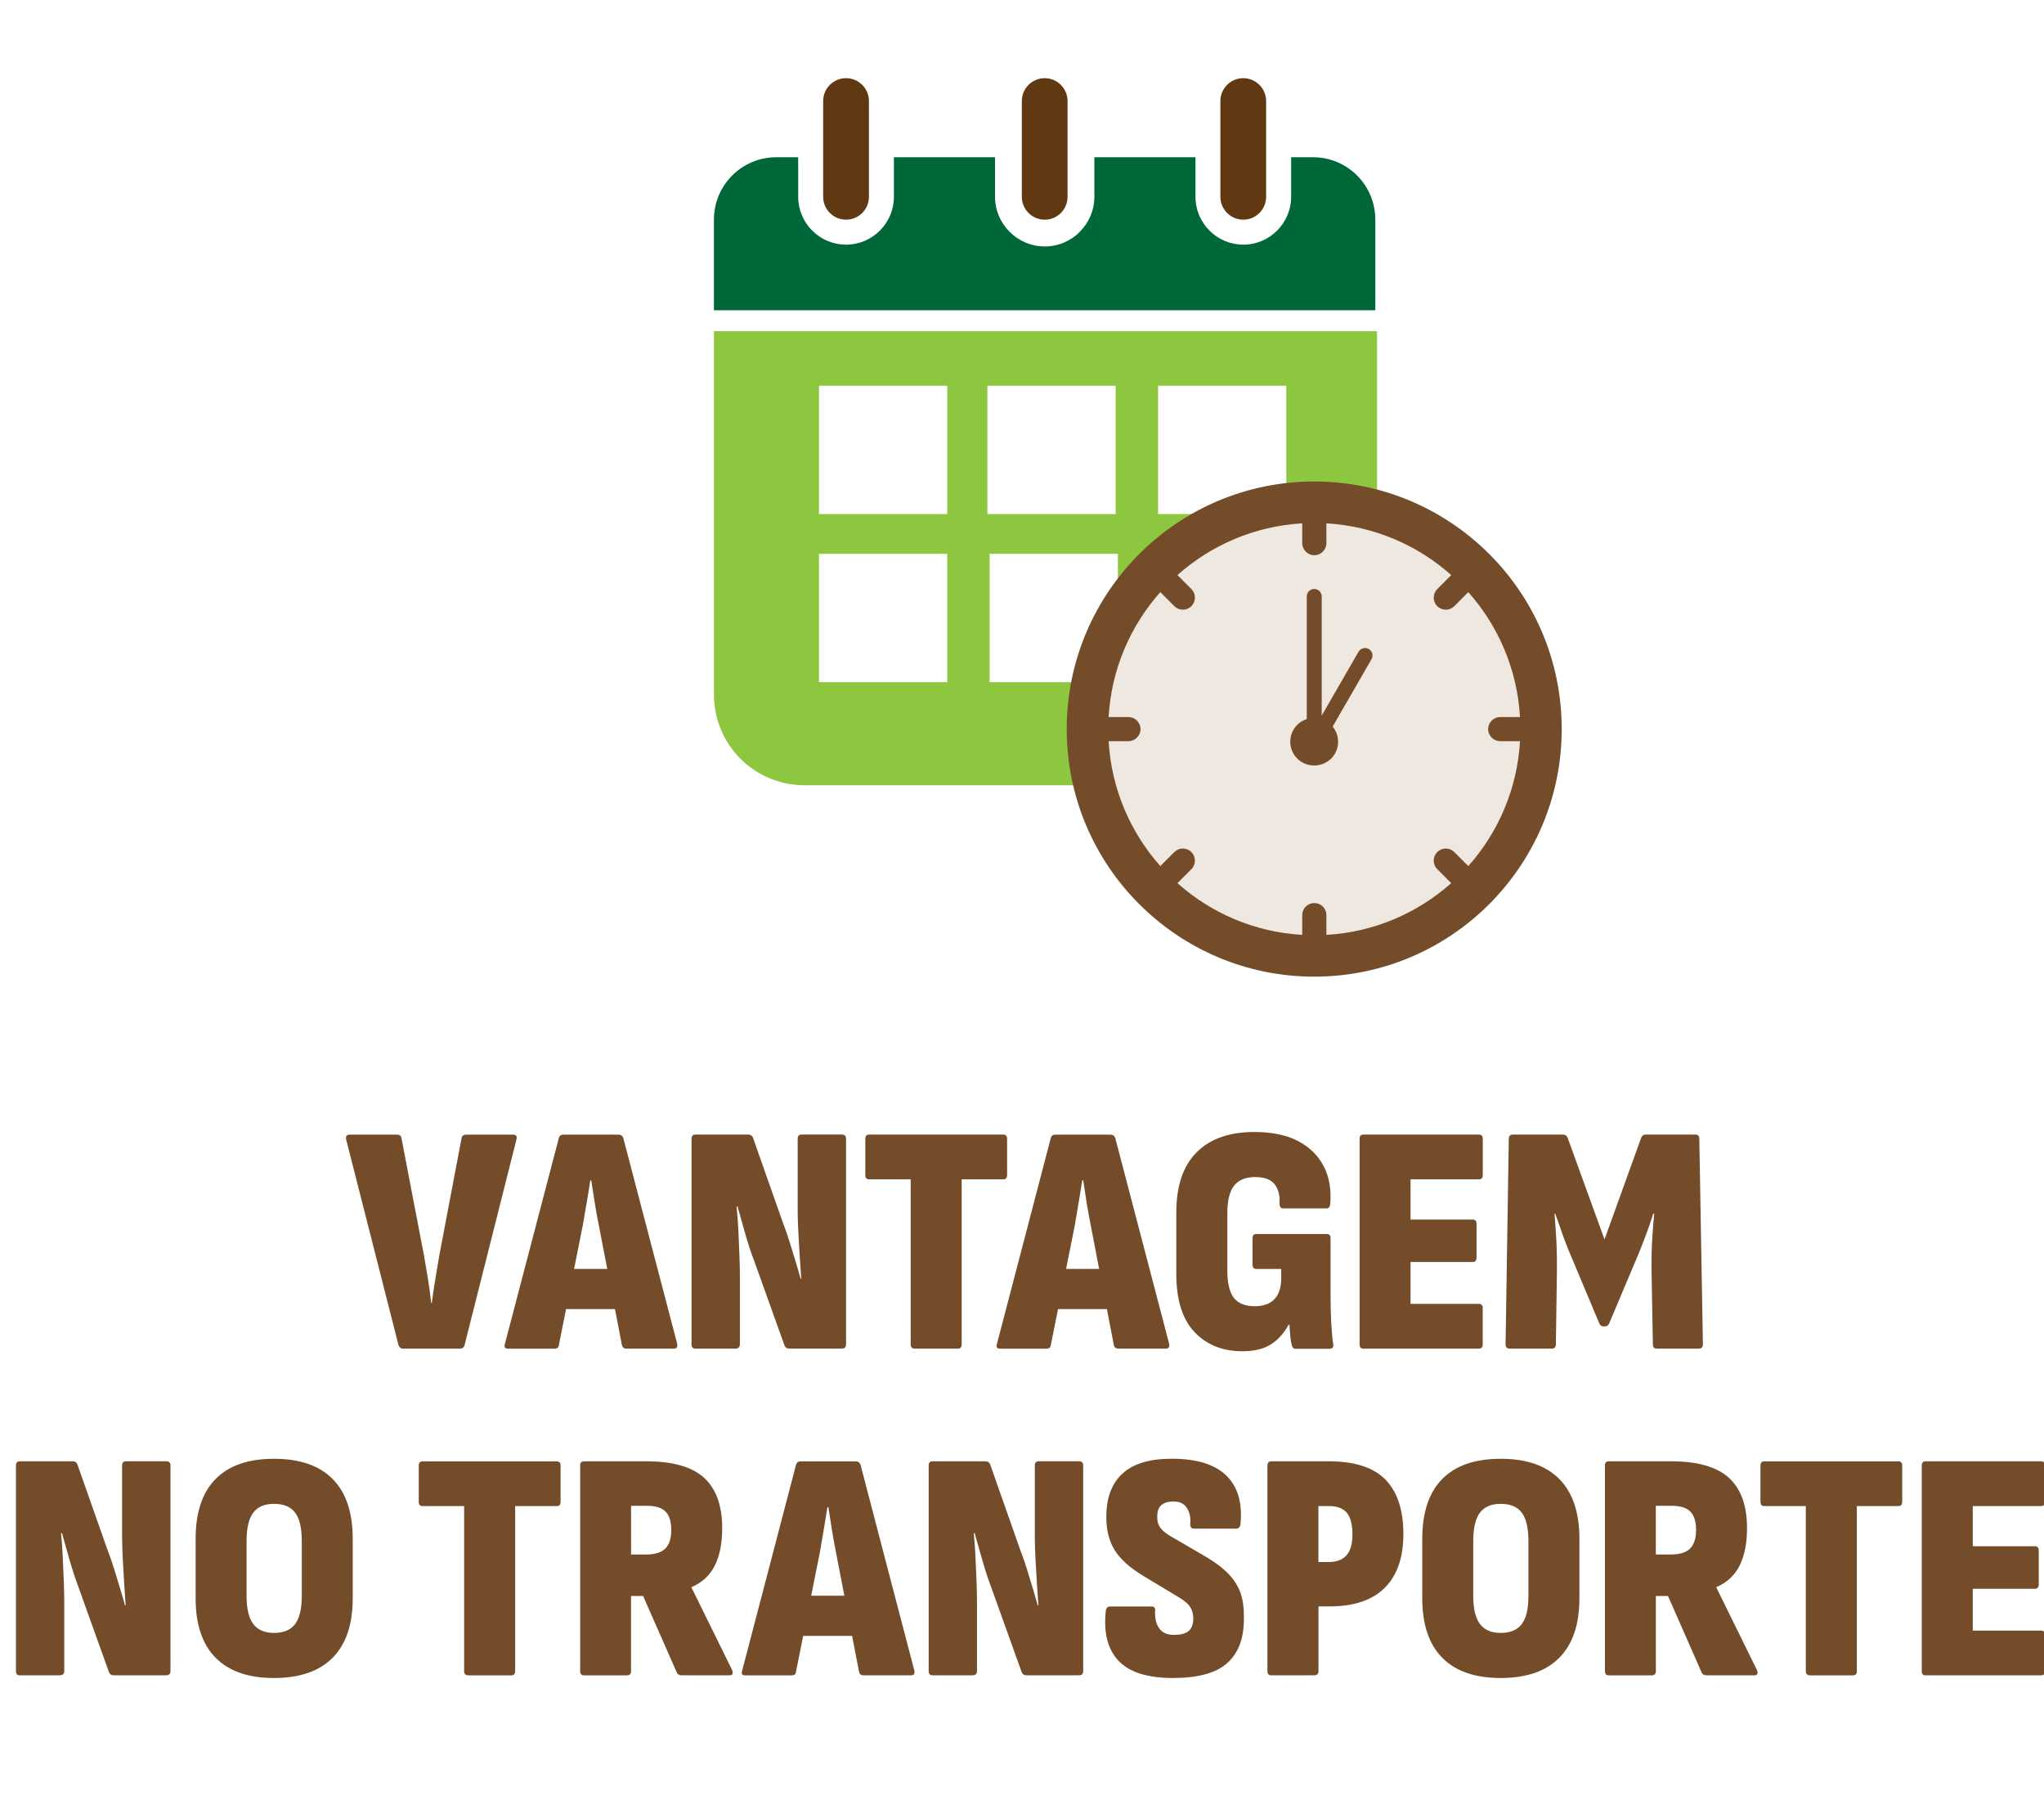
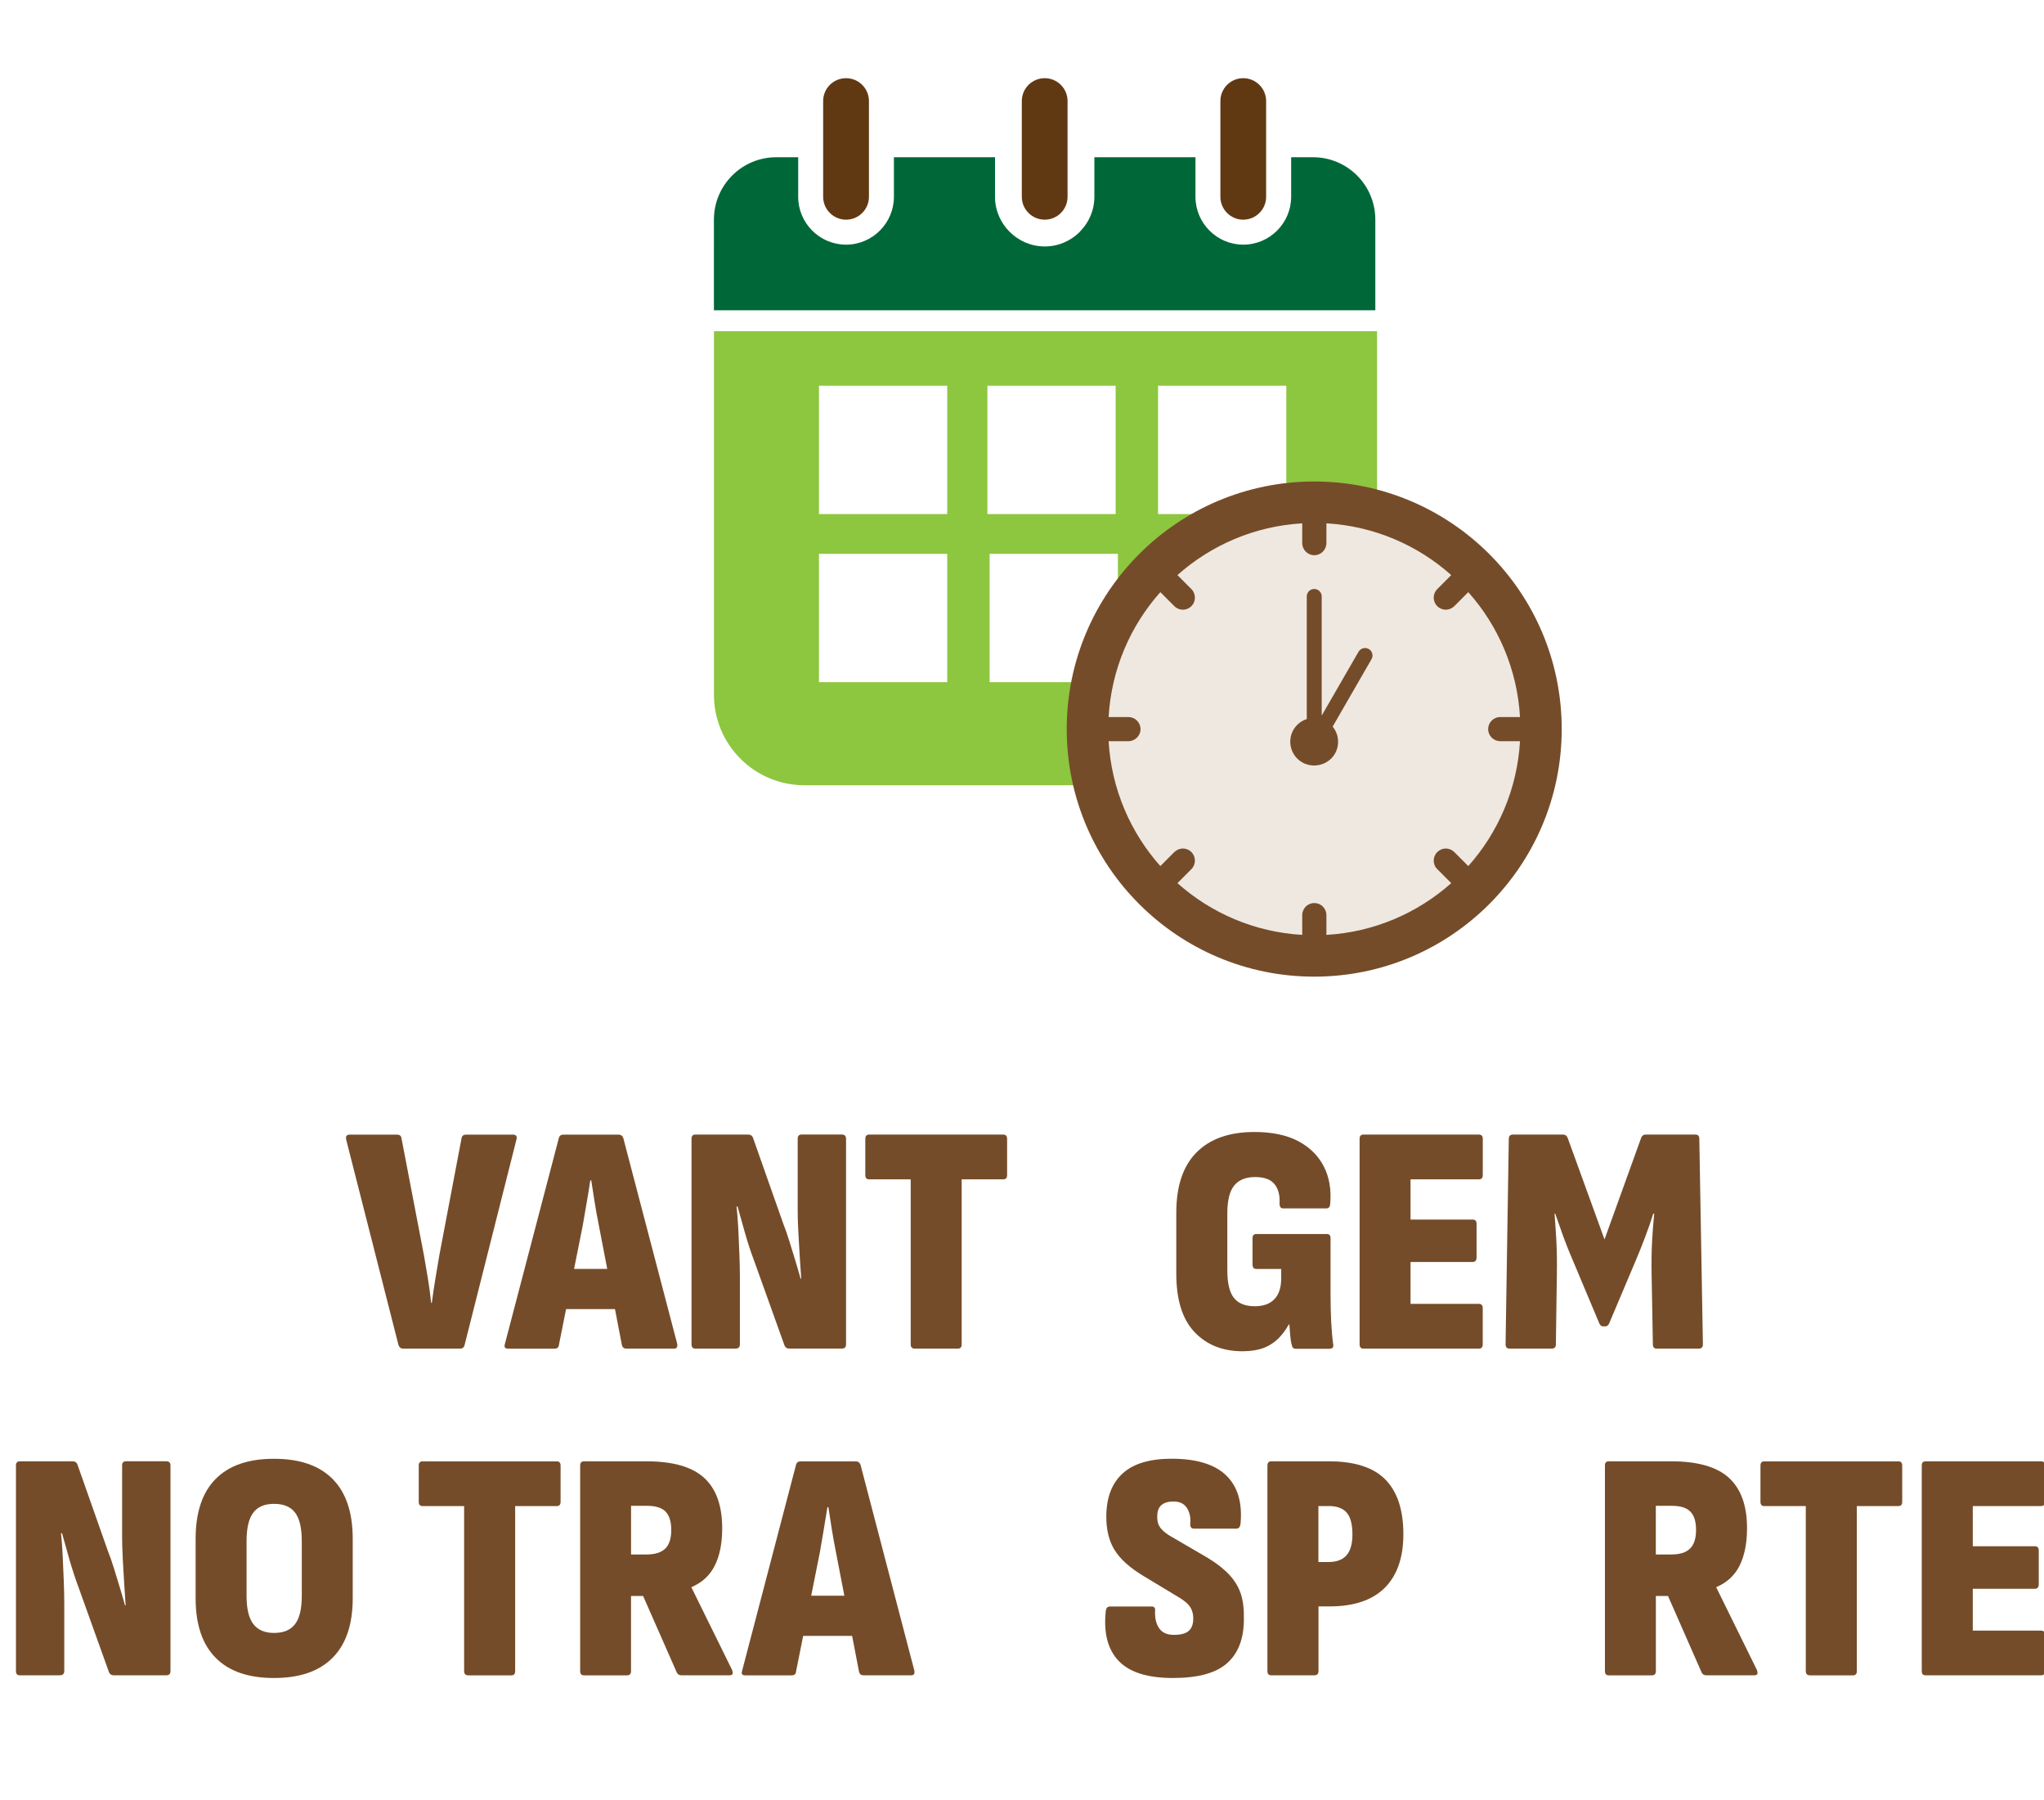
<svg xmlns="http://www.w3.org/2000/svg" version="1.1" x="0px" y="0px" width="44.458px" height="39.146px" viewBox="0 0 44.458 39.146" enable-background="new 0 0 44.458 39.146" xml:space="preserve">
  <g id="Layer_2" display="none">
    <g display="inline">
      <path fill="#764E2A" d="M11.472,30.128c-0.061,0-0.091-0.029-0.091-0.091v-3.535h-0.889c-0.056,0-0.084-0.029-0.084-0.091v-0.777    c0-0.061,0.028-0.091,0.084-0.091h2.87c0.056,0,0.084,0.03,0.084,0.091v0.777c0,0.062-0.028,0.091-0.084,0.091h-0.889v3.535    c0,0.062-0.028,0.091-0.084,0.091H11.472z" />
      <path fill="#764E2A" d="M13.95,30.128c-0.056,0-0.084-0.029-0.084-0.091v-4.403c0-0.061,0.028-0.091,0.084-0.091h1.337    c0.564,0,0.977,0.118,1.235,0.354c0.259,0.234,0.389,0.596,0.389,1.081c0,0.316-0.053,0.583-0.158,0.795s-0.271,0.367-0.5,0.466    v0.007l0.868,1.764c0.033,0.079,0.014,0.119-0.056,0.119h-1.022c-0.051,0-0.086-0.021-0.105-0.063l-0.721-1.639h-0.259v1.61    c0,0.062-0.03,0.091-0.091,0.091L13.95,30.128L13.95,30.128z M14.958,27.538h0.329c0.182,0,0.316-0.042,0.402-0.126    s0.13-0.217,0.13-0.398c0-0.183-0.041-0.313-0.123-0.396c-0.082-0.081-0.214-0.122-0.396-0.122h-0.343L14.958,27.538    L14.958,27.538z" />
      <path fill="#764E2A" d="M17.4,30.128c-0.065,0-0.086-0.035-0.063-0.104l1.155-4.409c0.014-0.047,0.046-0.07,0.098-0.07h1.176    c0.051,0,0.086,0.023,0.105,0.07l1.155,4.409c0.014,0.069-0.009,0.104-0.07,0.104h-1.015c-0.051,0-0.084-0.022-0.098-0.069    l-0.497-2.576c-0.033-0.163-0.062-0.325-0.087-0.486c-0.026-0.161-0.05-0.318-0.074-0.473h-0.021    c-0.023,0.153-0.049,0.313-0.077,0.477c-0.028,0.163-0.056,0.326-0.084,0.49l-0.511,2.562c-0.005,0.053-0.038,0.077-0.098,0.077    L17.4,30.128L17.4,30.128z M18.485,29.281l0.154-0.861h1.043l0.168,0.861H18.485z" />
      <path fill="#764E2A" d="M21.419,30.128c-0.056,0-0.084-0.029-0.084-0.091v-4.403c0-0.061,0.028-0.091,0.084-0.091h1.134    c0.047,0,0.08,0.021,0.098,0.063l0.65,1.849c0.048,0.116,0.093,0.247,0.138,0.393c0.044,0.145,0.087,0.285,0.129,0.424    c0.042,0.138,0.077,0.258,0.104,0.359h0.015c-0.011-0.121-0.021-0.272-0.032-0.455c-0.012-0.182-0.021-0.363-0.031-0.546    c-0.01-0.182-0.014-0.334-0.014-0.455v-1.54c0-0.061,0.028-0.091,0.084-0.091h0.861c0.061,0,0.091,0.03,0.091,0.091v4.403    c0,0.062-0.03,0.091-0.091,0.091h-1.127c-0.047,0-0.079-0.021-0.098-0.063l-0.651-1.813c-0.07-0.187-0.135-0.386-0.196-0.599    c-0.061-0.212-0.114-0.402-0.161-0.57h-0.021c0.014,0.131,0.026,0.288,0.035,0.474c0.009,0.185,0.018,0.365,0.024,0.546    c0.006,0.18,0.011,0.337,0.011,0.473v1.463c0,0.062-0.033,0.091-0.098,0.091h-0.854V30.128z" />
      <path fill="#764E2A" d="M26.571,30.184c-0.542,0-0.929-0.121-1.162-0.363c-0.232-0.243-0.326-0.596-0.279-1.058    c0.004-0.074,0.035-0.111,0.091-0.111h0.896c0.057,0,0.08,0.034,0.07,0.104c-0.004,0.154,0.025,0.276,0.091,0.367    c0.065,0.092,0.17,0.137,0.315,0.137c0.145,0,0.25-0.027,0.314-0.084c0.065-0.056,0.098-0.145,0.098-0.266    c0-0.065-0.01-0.125-0.031-0.179c-0.021-0.055-0.055-0.104-0.102-0.147s-0.109-0.089-0.189-0.136l-0.756-0.455    c-0.285-0.173-0.488-0.357-0.609-0.554c-0.122-0.195-0.18-0.442-0.175-0.741c0.005-0.393,0.123-0.692,0.354-0.899    c0.23-0.208,0.58-0.312,1.047-0.312c0.526,0,0.914,0.117,1.162,0.354c0.248,0.235,0.353,0.575,0.314,1.02    c-0.005,0.084-0.035,0.126-0.091,0.126h-0.91c-0.062,0-0.086-0.042-0.077-0.126c0.01-0.122-0.015-0.229-0.074-0.319    c-0.058-0.091-0.152-0.136-0.283-0.136c-0.117,0-0.205,0.025-0.263,0.076c-0.059,0.052-0.087,0.131-0.087,0.237    c-0.005,0.107,0.021,0.195,0.077,0.264c0.056,0.066,0.14,0.132,0.252,0.191l0.756,0.441c0.191,0.116,0.345,0.236,0.458,0.36    c0.114,0.124,0.196,0.259,0.245,0.405s0.071,0.327,0.065,0.542c0,0.415-0.118,0.729-0.356,0.941    C27.495,30.078,27.107,30.184,26.571,30.184z" />
      <path fill="#764E2A" d="M28.678,30.128c-0.057,0-0.084-0.029-0.084-0.091v-4.403c0-0.061,0.027-0.091,0.084-0.091h0.917    c0.061,0,0.091,0.03,0.091,0.091v4.403c0,0.062-0.03,0.091-0.091,0.091H28.678z" />
      <path fill="#764E2A" d="M31.163,30.128c-0.061,0-0.091-0.029-0.091-0.091v-3.535h-0.889c-0.056,0-0.084-0.029-0.084-0.091v-0.777    c0-0.061,0.028-0.091,0.084-0.091h2.87c0.056,0,0.084,0.03,0.084,0.091v0.777c0,0.062-0.028,0.091-0.084,0.091h-0.889v3.535    c0,0.062-0.028,0.091-0.084,0.091H31.163z" />
    </g>
    <g display="inline">
      <path fill="#764E2A" d="M5.83,37.128c-0.065,0-0.086-0.035-0.063-0.104l1.155-4.409c0.014-0.047,0.046-0.07,0.098-0.07h1.176    c0.051,0,0.086,0.023,0.105,0.07l1.155,4.409c0.014,0.069-0.009,0.104-0.07,0.104H8.371c-0.051,0-0.084-0.022-0.098-0.069    l-0.497-2.576c-0.033-0.163-0.062-0.325-0.087-0.486c-0.026-0.161-0.05-0.318-0.074-0.473H7.594    C7.571,33.677,7.545,33.836,7.517,34c-0.028,0.163-0.056,0.326-0.084,0.49l-0.511,2.562c-0.005,0.053-0.038,0.077-0.098,0.077    L5.83,37.128L5.83,37.128z M6.915,36.281l0.154-0.861h1.043l0.168,0.861H6.915z" />
      <path fill="#764E2A" d="M9.861,37.128c-0.065,0-0.098-0.029-0.098-0.091v-4.403c0-0.061,0.03-0.091,0.091-0.091h1.344    c0.621,0,1.087,0.167,1.4,0.5c0.313,0.334,0.469,0.832,0.469,1.495v0.519c0,0.694-0.156,1.215-0.469,1.558    s-0.772,0.515-1.379,0.515L9.861,37.128L9.861,37.128z M10.855,36.169h0.322c0.275,0,0.477-0.095,0.605-0.283    c0.128-0.188,0.192-0.471,0.192-0.844v-0.49c0-0.345-0.065-0.605-0.196-0.783c-0.131-0.178-0.339-0.267-0.623-0.267h-0.301    L10.855,36.169L10.855,36.169z" />
      <path fill="#764E2A" d="M14.404,37.128c-0.046,0-0.079-0.024-0.098-0.077l-1.12-4.396c-0.019-0.075,0.007-0.112,0.077-0.112h1.008    c0.056,0,0.089,0.023,0.098,0.07l0.483,2.52c0.028,0.163,0.056,0.328,0.084,0.493c0.028,0.166,0.051,0.34,0.07,0.521h0.014    c0.023-0.183,0.049-0.356,0.077-0.524c0.028-0.168,0.056-0.334,0.084-0.497l0.476-2.506c0.009-0.052,0.042-0.077,0.098-0.077    h1.001c0.07,0,0.096,0.035,0.077,0.104l-1.113,4.41c-0.014,0.047-0.047,0.069-0.098,0.069L14.404,37.128L14.404,37.128z" />
      <path fill="#764E2A" d="M16.659,37.128c-0.065,0-0.086-0.035-0.063-0.104l1.155-4.409c0.014-0.047,0.046-0.07,0.098-0.07h1.176    c0.051,0,0.086,0.023,0.105,0.07l1.155,4.409c0.014,0.069-0.009,0.104-0.07,0.104H19.2c-0.051,0-0.084-0.022-0.098-0.069    l-0.497-2.576c-0.033-0.163-0.062-0.325-0.087-0.486c-0.026-0.161-0.05-0.318-0.074-0.473h-0.021    C18.4,33.677,18.374,33.836,18.346,34c-0.028,0.163-0.056,0.326-0.084,0.49l-0.511,2.562c-0.005,0.053-0.038,0.077-0.098,0.077    L16.659,37.128L16.659,37.128z M17.744,36.281l0.154-0.861h1.043l0.168,0.861H17.744z" />
      <path fill="#764E2A" d="M20.677,37.128c-0.056,0-0.084-0.029-0.084-0.091v-4.403c0-0.061,0.028-0.091,0.084-0.091h1.134    c0.047,0,0.08,0.021,0.098,0.063l0.651,1.849c0.047,0.116,0.092,0.247,0.137,0.393c0.044,0.145,0.087,0.285,0.13,0.424    c0.041,0.138,0.076,0.258,0.104,0.359h0.014c-0.01-0.121-0.021-0.272-0.032-0.455c-0.012-0.182-0.021-0.363-0.031-0.546    c-0.01-0.182-0.014-0.334-0.014-0.455v-1.54c0-0.061,0.028-0.091,0.084-0.091h0.861c0.061,0,0.091,0.03,0.091,0.091v4.403    c0,0.062-0.03,0.091-0.091,0.091h-1.127c-0.046,0-0.079-0.021-0.098-0.063l-0.651-1.813c-0.07-0.187-0.135-0.386-0.196-0.599    c-0.061-0.212-0.114-0.402-0.161-0.57h-0.021c0.014,0.131,0.026,0.288,0.035,0.474c0.009,0.185,0.018,0.365,0.024,0.546    c0.006,0.18,0.011,0.337,0.011,0.473v1.463c0,0.062-0.033,0.091-0.098,0.091h-0.854V37.128z" />
      <path fill="#764E2A" d="M25.379,37.128c-0.061,0-0.09-0.029-0.09-0.091v-3.535H24.4c-0.056,0-0.084-0.029-0.084-0.091v-0.777    c0-0.061,0.028-0.091,0.084-0.091h2.87c0.057,0,0.084,0.03,0.084,0.091v0.777c0,0.062-0.027,0.091-0.084,0.091h-0.889v3.535    c0,0.062-0.028,0.091-0.084,0.091H25.379z" />
      <path fill="#764E2A" d="M27.2,37.128c-0.064,0-0.086-0.035-0.063-0.104l1.154-4.409c0.015-0.047,0.047-0.07,0.099-0.07h1.176    c0.052,0,0.086,0.023,0.104,0.07l1.156,4.409c0.014,0.069-0.01,0.104-0.07,0.104h-1.016c-0.051,0-0.084-0.022-0.098-0.069    l-0.497-2.576c-0.033-0.163-0.062-0.325-0.087-0.486s-0.051-0.318-0.074-0.473h-0.021c-0.022,0.153-0.049,0.313-0.076,0.477    c-0.028,0.163-0.057,0.326-0.084,0.49l-0.512,2.562c-0.004,0.053-0.037,0.077-0.098,0.077L27.2,37.128L27.2,37.128z     M28.286,36.281l0.153-0.861h1.043l0.168,0.861H28.286z" />
      <path fill="#764E2A" d="M32.409,37.184c-0.43,0-0.772-0.139-1.033-0.413c-0.258-0.274-0.389-0.69-0.389-1.245v-1.311    c0-0.568,0.145-1,0.434-1.291c0.291-0.292,0.703-0.438,1.24-0.438c0.377,0,0.689,0.064,0.938,0.195    c0.247,0.131,0.43,0.312,0.549,0.543c0.119,0.229,0.165,0.5,0.137,0.809c-0.005,0.061-0.033,0.091-0.084,0.091h-0.924    c-0.051,0-0.076-0.035-0.076-0.104c0.008-0.178-0.027-0.315-0.109-0.416c-0.082-0.102-0.221-0.15-0.418-0.15    c-0.2,0-0.35,0.062-0.447,0.182c-0.098,0.121-0.146,0.32-0.146,0.596v1.219c0,0.275,0.045,0.473,0.139,0.591    c0.094,0.119,0.242,0.179,0.449,0.179c0.187,0,0.328-0.051,0.422-0.153c0.097-0.104,0.145-0.252,0.145-0.447V35.42h-0.531    c-0.057,0-0.084-0.031-0.084-0.098V34.76c0-0.061,0.027-0.091,0.084-0.091h1.512c0.051,0,0.076,0.03,0.076,0.091v1.197    c0,0.22,0.004,0.42,0.015,0.603c0.009,0.183,0.022,0.339,0.042,0.47c0.014,0.064-0.014,0.098-0.084,0.098h-0.721    c-0.047,0-0.076-0.027-0.084-0.084c-0.015-0.052-0.024-0.114-0.031-0.191c-0.008-0.077-0.014-0.157-0.018-0.241h-0.015    c-0.062,0.111-0.134,0.211-0.222,0.297c-0.086,0.087-0.19,0.154-0.314,0.203S32.586,37.184,32.409,37.184z" />
      <path fill="#764E2A" d="M34.999,37.128c-0.056,0-0.084-0.029-0.084-0.091v-4.403c0-0.061,0.028-0.091,0.084-0.091h2.472    c0.056,0,0.084,0.03,0.084,0.091v0.777c0,0.062-0.028,0.091-0.084,0.091h-1.464v0.861h1.33c0.057,0,0.084,0.03,0.084,0.091v0.721    c0,0.065-0.027,0.099-0.084,0.099h-1.33v0.896h1.464c0.056,0,0.084,0.03,0.084,0.091v0.777c0,0.062-0.028,0.091-0.084,0.091    H34.999z" />
    </g>
    <path display="inline" fill="#046938" d="M14.81,7.885h14.172V5.943c0-0.739-0.599-1.337-1.337-1.337h-0.469v0.846   c0,0.566-0.459,1.026-1.024,1.026s-1.024-0.46-1.024-1.026V4.606h-2.168v0.846c0,0.292-0.119,0.559-0.312,0.751v0.002   c-0.192,0.192-0.458,0.313-0.752,0.313c-0.292,0-0.558-0.121-0.752-0.315c-0.193-0.19-0.312-0.458-0.312-0.75V4.606h-2.167v0.846   c0,0.566-0.46,1.026-1.025,1.026s-1.025-0.46-1.025-1.026V4.606h-0.468c-0.738,0-1.337,0.598-1.337,1.337V7.885z" />
    <path display="inline" fill="#603A17" d="M17.149,3.403v2.05c0,0.271,0.22,0.49,0.49,0.49c0.271,0,0.49-0.221,0.49-0.49v-2.05   c0-0.271-0.219-0.49-0.49-0.49C17.369,2.913,17.149,3.132,17.149,3.403 M25.661,3.403v2.05c0,0.271,0.221,0.49,0.49,0.49   s0.49-0.221,0.49-0.49v-2.05c0-0.271-0.219-0.49-0.49-0.49S25.661,3.132,25.661,3.403 M21.405,3.403v2.05   c0,0.271,0.22,0.49,0.49,0.49c0.271,0,0.49-0.221,0.49-0.49v-2.05c0-0.271-0.219-0.49-0.49-0.49   C21.625,2.913,21.405,3.132,21.405,3.403" />
    <path display="inline" fill="#8EC641" d="M14.81,8.333v7.788c0,1.071,0.868,1.938,1.938,1.938h10.334   c1.069,0,1.938-0.867,1.938-1.938V8.333H14.81z M19.809,15.851h-2.748v-2.748h2.748V15.851z M19.809,12.25h-2.748V9.501h2.748   V12.25z M20.668,9.502h2.749v2.749h-2.749V9.502z M23.465,15.851h-2.749v-2.748h2.749V15.851z M24.325,9.502h2.748v2.749h-2.748   V9.502z M27.122,15.851h-2.748v-2.748h2.748V15.851z" />
    <path display="inline" fill="#EFE8E0" d="M32.491,16.844c0,2.682-2.174,4.854-4.854,4.854c-2.682,0-4.854-2.173-4.854-4.854   c0-2.68,2.172-4.853,4.854-4.853C30.317,11.991,32.491,14.164,32.491,16.844" />
    <path display="inline" fill="#764E2A" d="M27.672,11.554c1.464,0,2.789,0.594,3.75,1.553c0.959,0.96,1.553,2.286,1.553,3.75   c0,1.465-0.594,2.79-1.553,3.75c-0.961,0.96-2.286,1.553-3.75,1.553c-1.465,0-2.791-0.593-3.75-1.553   c-0.961-0.96-1.553-2.285-1.553-3.75c0-1.464,0.592-2.79,1.553-3.75C24.881,12.147,26.208,11.554,27.672,11.554 M23.266,16.599   h0.424c0.071,0,0.137,0.027,0.182,0.074c0.047,0.048,0.076,0.111,0.076,0.184c0,0.069-0.029,0.136-0.076,0.183   c-0.045,0.046-0.11,0.075-0.182,0.075h-0.424c0.059,1.025,0.468,1.956,1.107,2.675l0.301-0.299   c0.051-0.051,0.117-0.076,0.182-0.076c0.066,0,0.132,0.025,0.184,0.076c0.049,0.051,0.074,0.117,0.074,0.182   c0,0.066-0.025,0.134-0.074,0.185l-0.301,0.299c0.721,0.641,1.651,1.049,2.676,1.108V20.84c0-0.07,0.028-0.136,0.076-0.183   c0.045-0.047,0.11-0.076,0.182-0.076c0.07,0,0.136,0.029,0.183,0.076c0.046,0.047,0.075,0.111,0.075,0.183v0.425   c1.025-0.061,1.956-0.469,2.675-1.108l-0.3-0.299c-0.051-0.051-0.075-0.117-0.075-0.185c0-0.063,0.024-0.131,0.075-0.182h0.001   c0.051-0.051,0.116-0.076,0.182-0.076c0.066,0,0.132,0.025,0.183,0.076l0.3,0.299c0.641-0.719,1.049-1.648,1.108-2.675h-0.424   c-0.072,0-0.136-0.029-0.183-0.075c-0.048-0.047-0.076-0.112-0.076-0.183c0-0.071,0.028-0.136,0.076-0.184   c0.047-0.047,0.11-0.074,0.183-0.074h0.424c-0.06-1.024-0.468-1.955-1.108-2.677l-0.3,0.302c-0.051,0.05-0.116,0.073-0.183,0.073   c-0.065,0-0.131-0.023-0.182-0.073c-0.052-0.053-0.076-0.117-0.076-0.185c0-0.063,0.024-0.131,0.075-0.182l0.3-0.3   c-0.719-0.642-1.649-1.051-2.675-1.108v0.424c0,0.071-0.029,0.137-0.075,0.184c-0.047,0.047-0.112,0.074-0.183,0.074   c-0.071,0-0.137-0.027-0.182-0.074c-0.048-0.047-0.076-0.111-0.076-0.184V12.45c-1.024,0.059-1.955,0.468-2.676,1.108l0.301,0.3   c0.049,0.05,0.074,0.116,0.074,0.182c0,0.066-0.025,0.132-0.074,0.185c-0.052,0.05-0.117,0.073-0.184,0.073   c-0.064,0-0.131-0.023-0.182-0.073l-0.301-0.302C23.734,14.644,23.325,15.574,23.266,16.599" />
    <path display="inline" fill="#112633" d="M27.911,17.58c-0.008,0.004-0.016,0.008-0.022,0.011L27.911,17.58z" />
    <path display="inline" fill="#112633" d="M27.963,17.547c-0.004,0.002-0.006,0.005-0.01,0.008L27.963,17.547z" />
    <path display="inline" fill="#764E2A" d="M28.066,16.802c0.151,0.186,0.155,0.449,0.011,0.638   c-0.009,0.011-0.017,0.021-0.025,0.029c-0.004,0.004-0.006,0.007-0.01,0.01v0.001c-0.002,0.003-0.006,0.007-0.008,0.01   c-0.004,0.003-0.007,0.006-0.011,0.009c-0.003,0.003-0.006,0.006-0.009,0.009s-0.008,0.007-0.01,0.01   c-0.004,0.002-0.008,0.005-0.01,0.008c-0.004,0.004-0.008,0.006-0.011,0.009s-0.007,0.005-0.01,0.008   c-0.004,0.002-0.007,0.005-0.011,0.007c-0.004,0.003-0.008,0.006-0.01,0.008c-0.004,0.003-0.008,0.005-0.012,0.007   s-0.007,0.005-0.011,0.007c-0.003,0.003-0.007,0.005-0.011,0.007s-0.008,0.004-0.012,0.006c-0.007,0.004-0.015,0.008-0.021,0.011   c-0.004,0.003-0.008,0.005-0.012,0.006c-0.004,0.002-0.008,0.004-0.012,0.005c-0.004,0.002-0.008,0.003-0.012,0.005   c-0.182,0.067-0.395,0.029-0.541-0.116c-0.2-0.2-0.2-0.523,0-0.723c0.009-0.011,0.02-0.02,0.027-0.026   c0.004-0.003,0.008-0.007,0.011-0.009V16.73c0.004-0.002,0.007-0.005,0.01-0.008c0.004-0.003,0.007-0.006,0.011-0.008   c0.004-0.003,0.008-0.005,0.01-0.008c0.004-0.002,0.008-0.005,0.012-0.007c0.003-0.002,0.007-0.004,0.01-0.007   c0.004-0.003,0.008-0.005,0.012-0.007s0.006-0.005,0.01-0.007c0.004-0.003,0.008-0.005,0.012-0.007s0.008-0.003,0.011-0.005   c0.005-0.002,0.009-0.004,0.013-0.006c0.002-0.001,0.006-0.003,0.01-0.005c0.005-0.001,0.009-0.003,0.012-0.005h0.001   c0.003-0.001,0.007-0.003,0.011-0.005c0.008-0.003,0.014-0.005,0.021-0.007v-2.628c0-0.089,0.073-0.161,0.161-0.161   s0.16,0.072,0.16,0.161v2.552l0.789-1.366c0.043-0.076,0.143-0.104,0.219-0.06c0.076,0.044,0.103,0.144,0.059,0.22L28.066,16.802z" />
  </g>
  <g id="Layer_3">
    <path fill="#754C29" d="M8.767,29.326c-0.047,0-0.081-0.026-0.1-0.079l-1.136-4.461c-0.019-0.076,0.007-0.114,0.078-0.114h1.023   c0.056,0,0.09,0.022,0.099,0.071l0.491,2.558c0.028,0.166,0.058,0.333,0.085,0.5c0.028,0.169,0.052,0.346,0.071,0.53h0.014   c0.024-0.185,0.05-0.362,0.079-0.533c0.028-0.17,0.057-0.338,0.085-0.504l0.483-2.544c0.009-0.052,0.042-0.078,0.1-0.078h1.015   c0.071,0,0.098,0.035,0.079,0.106l-1.13,4.477c-0.014,0.047-0.047,0.071-0.099,0.071H8.767z" />
    <path fill="#754C29" d="M11.048,29.326c-0.067,0-0.088-0.036-0.065-0.107l1.173-4.476c0.014-0.049,0.047-0.071,0.1-0.071h1.193   c0.052,0,0.088,0.022,0.107,0.071l1.173,4.476c0.014,0.071-0.01,0.107-0.071,0.107h-1.031c-0.052,0-0.085-0.024-0.099-0.071   l-0.504-2.615c-0.034-0.166-0.063-0.33-0.089-0.493c-0.026-0.164-0.051-0.323-0.075-0.479h-0.021   c-0.023,0.156-0.049,0.316-0.078,0.482s-0.058,0.332-0.086,0.498l-0.519,2.6c-0.005,0.053-0.038,0.079-0.1,0.079H11.048z    M12.149,28.466l0.156-0.874h1.059l0.17,0.874H12.149z" />
    <path fill="#754C29" d="M15.126,29.326c-0.057,0-0.085-0.031-0.085-0.093v-4.47c0-0.061,0.028-0.092,0.085-0.092h1.151   c0.046,0,0.08,0.021,0.099,0.064l0.661,1.875c0.047,0.119,0.093,0.251,0.138,0.398c0.045,0.146,0.088,0.29,0.132,0.43   c0.042,0.14,0.078,0.262,0.106,0.366h0.014c-0.009-0.124-0.02-0.277-0.031-0.463c-0.012-0.185-0.023-0.369-0.032-0.554   c-0.01-0.185-0.014-0.338-0.014-0.461v-1.564c0-0.061,0.028-0.092,0.085-0.092h0.874c0.062,0,0.093,0.031,0.093,0.092v4.47   c0,0.062-0.031,0.093-0.093,0.093h-1.144c-0.047,0-0.081-0.021-0.1-0.064l-0.66-1.84c-0.072-0.189-0.139-0.392-0.2-0.607   s-0.116-0.409-0.163-0.579h-0.021c0.014,0.132,0.026,0.292,0.037,0.479c0.009,0.188,0.017,0.373,0.024,0.556   c0.007,0.182,0.011,0.342,0.011,0.479v1.484c0,0.062-0.033,0.093-0.1,0.093H15.126z" />
    <path fill="#754C29" d="M19.901,29.326c-0.063,0-0.093-0.031-0.093-0.093v-3.588h-0.902c-0.058,0-0.085-0.031-0.085-0.093v-0.789   c0-0.061,0.028-0.092,0.085-0.092h2.914c0.057,0,0.085,0.031,0.085,0.092v0.789c0,0.062-0.028,0.093-0.085,0.093h-0.903v3.588   c0,0.062-0.028,0.093-0.084,0.093H19.901z" />
-     <path fill="#754C29" d="M21.749,29.326c-0.067,0-0.088-0.036-0.064-0.107l1.171-4.476c0.015-0.049,0.048-0.071,0.101-0.071h1.193   c0.052,0,0.087,0.022,0.107,0.071l1.172,4.476c0.014,0.071-0.01,0.107-0.071,0.107h-1.03c-0.053,0-0.086-0.024-0.1-0.071   l-0.505-2.615c-0.032-0.166-0.063-0.33-0.089-0.493c-0.026-0.164-0.05-0.323-0.073-0.479h-0.022   c-0.023,0.156-0.05,0.316-0.078,0.482c-0.027,0.166-0.057,0.332-0.084,0.498l-0.521,2.6c-0.004,0.053-0.037,0.079-0.099,0.079   H21.749z M22.849,28.466l0.156-0.874h1.059l0.171,0.874H22.849z" />
    <path fill="#754C29" d="M27.028,29.383c-0.437,0-0.785-0.14-1.048-0.419c-0.264-0.279-0.395-0.701-0.395-1.266V26.37   c0-0.578,0.146-1.015,0.44-1.311s0.713-0.444,1.258-0.444c0.384,0,0.7,0.066,0.952,0.198c0.251,0.133,0.438,0.316,0.558,0.551   c0.121,0.234,0.167,0.508,0.139,0.821c-0.006,0.062-0.033,0.092-0.085,0.092h-0.938c-0.052,0-0.078-0.035-0.078-0.106   c0.01-0.181-0.027-0.32-0.111-0.423c-0.082-0.102-0.223-0.153-0.421-0.153c-0.204,0-0.355,0.062-0.456,0.186   c-0.099,0.124-0.148,0.324-0.148,0.604v1.236c0,0.28,0.047,0.479,0.142,0.601c0.095,0.12,0.246,0.182,0.455,0.182   c0.189,0,0.332-0.052,0.429-0.156c0.099-0.104,0.146-0.256,0.146-0.455v-0.199h-0.54c-0.057,0-0.084-0.033-0.084-0.1v-0.568   c0-0.062,0.027-0.092,0.084-0.092h1.535c0.052,0,0.078,0.03,0.078,0.092v1.216c0,0.223,0.005,0.426,0.014,0.611   c0.011,0.184,0.024,0.343,0.043,0.476c0.015,0.066-0.015,0.1-0.085,0.1h-0.731c-0.048,0-0.076-0.028-0.085-0.086   c-0.016-0.052-0.025-0.117-0.032-0.194c-0.007-0.079-0.014-0.161-0.019-0.246H28.03c-0.062,0.113-0.137,0.215-0.225,0.302   c-0.088,0.088-0.194,0.157-0.319,0.206C27.361,29.357,27.208,29.383,27.028,29.383" />
    <path fill="#754C29" d="M29.657,29.326c-0.057,0-0.085-0.031-0.085-0.093v-4.47c0-0.061,0.028-0.092,0.085-0.092h2.508   c0.058,0,0.086,0.031,0.086,0.092v0.789c0,0.062-0.028,0.093-0.086,0.093H30.68v0.874h1.35c0.057,0,0.086,0.03,0.086,0.092v0.731   c0,0.066-0.029,0.1-0.086,0.1h-1.35v0.91h1.484c0.058,0,0.086,0.031,0.086,0.093v0.788c0,0.062-0.028,0.093-0.086,0.093H29.657z" />
    <path fill="#754C29" d="M32.839,29.326c-0.062,0-0.092-0.031-0.092-0.093l0.07-4.47c0-0.061,0.031-0.092,0.093-0.092h1.08   c0.052,0,0.088,0.022,0.107,0.071l0.802,2.209l0.797-2.209c0.019-0.049,0.051-0.071,0.099-0.071h1.081   c0.057,0,0.085,0.031,0.085,0.092l0.078,4.47c0,0.062-0.031,0.093-0.093,0.093h-0.909c-0.058,0-0.086-0.031-0.086-0.093   l-0.028-1.535c-0.004-0.261-0.001-0.496,0.011-0.711c0.012-0.213,0.027-0.411,0.046-0.596h-0.021   c-0.051,0.165-0.11,0.336-0.178,0.512c-0.065,0.175-0.134,0.346-0.205,0.512L35,28.778c-0.02,0.043-0.048,0.064-0.086,0.064h-0.043   c-0.037,0-0.066-0.021-0.085-0.064l-0.576-1.371c-0.07-0.161-0.138-0.329-0.202-0.504c-0.063-0.176-0.124-0.347-0.181-0.512h-0.015   c0.015,0.18,0.027,0.377,0.04,0.593c0.011,0.216,0.015,0.453,0.011,0.714l-0.022,1.535c0,0.062-0.03,0.093-0.092,0.093H32.839z" />
    <path fill="#754C29" d="M0.432,36.43c-0.057,0-0.085-0.03-0.085-0.092v-4.47c0-0.062,0.028-0.092,0.085-0.092h1.151   c0.047,0,0.08,0.021,0.099,0.063l0.661,1.876c0.047,0.118,0.094,0.252,0.139,0.399c0.044,0.146,0.089,0.289,0.131,0.429   s0.078,0.262,0.106,0.366h0.014c-0.009-0.123-0.02-0.277-0.031-0.462c-0.012-0.186-0.022-0.37-0.032-0.555   c-0.009-0.185-0.014-0.339-0.014-0.462v-1.563c0-0.062,0.028-0.092,0.085-0.092h0.874c0.063,0,0.093,0.03,0.093,0.092v4.47   c0,0.062-0.03,0.092-0.093,0.092H2.472c-0.047,0-0.081-0.021-0.1-0.063l-0.66-1.84c-0.071-0.189-0.138-0.393-0.2-0.607   c-0.061-0.216-0.116-0.409-0.163-0.579H1.327c0.015,0.132,0.026,0.293,0.036,0.479c0.009,0.188,0.017,0.372,0.024,0.554   c0.007,0.183,0.011,0.342,0.011,0.479v1.485c0,0.062-0.034,0.092-0.1,0.092H0.432z" />
    <path fill="#754C29" d="M5.96,36.488c-0.559,0-0.983-0.147-1.271-0.441c-0.29-0.293-0.434-0.724-0.434-1.292v-1.294   c0-0.572,0.144-1.007,0.434-1.3c0.289-0.294,0.712-0.44,1.271-0.44s0.984,0.146,1.275,0.44c0.291,0.293,0.437,0.728,0.437,1.3   v1.294c0,0.568-0.146,0.999-0.437,1.292C6.944,36.341,6.52,36.488,5.96,36.488 M5.96,35.508c0.208,0,0.361-0.064,0.458-0.192   c0.097-0.128,0.146-0.331,0.146-0.61V33.51c0-0.284-0.048-0.49-0.146-0.618c-0.097-0.128-0.25-0.191-0.458-0.191   c-0.204,0-0.354,0.063-0.451,0.191s-0.146,0.334-0.146,0.618v1.194c0,0.279,0.049,0.482,0.146,0.61S5.756,35.508,5.96,35.508" />
    <path fill="#754C29" d="M10.188,36.43c-0.062,0-0.093-0.03-0.093-0.092V32.75H9.193c-0.057,0-0.085-0.03-0.085-0.092v-0.789   c0-0.062,0.028-0.092,0.085-0.092h2.914c0.057,0,0.086,0.03,0.086,0.092v0.789c0,0.062-0.029,0.092-0.086,0.092h-0.902v3.589   c0,0.062-0.028,0.092-0.086,0.092H10.188z" />
    <path fill="#754C29" d="M12.703,36.43c-0.056,0-0.084-0.03-0.084-0.092v-4.47c0-0.062,0.028-0.092,0.084-0.092h1.357   c0.573,0,0.991,0.119,1.254,0.358c0.263,0.24,0.394,0.605,0.394,1.098c0,0.322-0.052,0.592-0.159,0.807   c-0.107,0.216-0.275,0.373-0.509,0.473v0.008l0.882,1.79c0.033,0.081,0.014,0.12-0.058,0.12h-1.037   c-0.052,0-0.088-0.021-0.107-0.063l-0.732-1.662h-0.263v1.634c0,0.062-0.03,0.092-0.093,0.092H12.703z M13.726,33.802h0.334   c0.185,0,0.321-0.042,0.409-0.127c0.088-0.086,0.131-0.221,0.131-0.406c0-0.185-0.042-0.317-0.124-0.4   c-0.083-0.084-0.217-0.125-0.402-0.125h-0.348V33.802z" />
    <path fill="#754C29" d="M16.206,36.43c-0.066,0-0.087-0.035-0.063-0.105l1.172-4.477c0.015-0.048,0.047-0.071,0.1-0.071h1.194   c0.052,0,0.087,0.023,0.107,0.071l1.171,4.477c0.014,0.07-0.009,0.105-0.07,0.105h-1.031c-0.052,0-0.085-0.023-0.1-0.07   l-0.505-2.615c-0.032-0.165-0.063-0.33-0.089-0.493c-0.025-0.164-0.05-0.324-0.074-0.479h-0.021   c-0.024,0.155-0.05,0.316-0.079,0.482s-0.057,0.332-0.085,0.498l-0.52,2.601c-0.004,0.052-0.038,0.077-0.099,0.077H16.206z    M17.307,35.572l0.157-0.874h1.059l0.171,0.874H17.307z" />
-     <path fill="#754C29" d="M20.285,36.43c-0.058,0-0.086-0.03-0.086-0.092v-4.47c0-0.062,0.028-0.092,0.086-0.092h1.15   c0.047,0,0.081,0.021,0.1,0.063l0.66,1.876c0.047,0.118,0.094,0.252,0.139,0.399c0.044,0.146,0.089,0.289,0.131,0.429   s0.078,0.262,0.107,0.366h0.014c-0.01-0.123-0.02-0.277-0.032-0.462c-0.012-0.186-0.022-0.37-0.032-0.555   c-0.009-0.185-0.014-0.339-0.014-0.462v-1.563c0-0.062,0.028-0.092,0.086-0.092h0.874c0.062,0,0.092,0.03,0.092,0.092v4.47   c0,0.062-0.03,0.092-0.092,0.092h-1.145c-0.048,0-0.081-0.021-0.099-0.063l-0.661-1.84c-0.072-0.189-0.138-0.393-0.199-0.607   c-0.062-0.216-0.117-0.409-0.164-0.579H21.18c0.014,0.132,0.025,0.293,0.035,0.479c0.009,0.188,0.017,0.372,0.025,0.554   c0.007,0.183,0.01,0.342,0.01,0.479v1.485c0,0.062-0.034,0.092-0.099,0.092H20.285z" />
    <path fill="#754C29" d="M25.513,36.488c-0.549,0-0.942-0.123-1.179-0.369s-0.332-0.604-0.284-1.073   c0.005-0.075,0.035-0.113,0.093-0.113h0.909c0.057,0,0.081,0.035,0.071,0.106c-0.005,0.155,0.025,0.28,0.093,0.372   c0.065,0.094,0.172,0.139,0.319,0.139c0.146,0,0.254-0.028,0.319-0.085c0.066-0.057,0.1-0.146,0.1-0.271   c0-0.065-0.01-0.126-0.032-0.181c-0.021-0.055-0.056-0.104-0.103-0.149c-0.048-0.044-0.111-0.091-0.192-0.138l-0.767-0.463   c-0.29-0.175-0.496-0.362-0.619-0.561c-0.123-0.199-0.183-0.45-0.178-0.753c0.006-0.397,0.125-0.702,0.359-0.913   s0.589-0.316,1.062-0.316c0.535,0,0.929,0.119,1.181,0.358c0.251,0.239,0.356,0.584,0.319,1.033   c-0.005,0.086-0.035,0.129-0.093,0.129h-0.923c-0.063,0-0.088-0.043-0.078-0.129c0.009-0.122-0.017-0.229-0.075-0.322   c-0.06-0.092-0.155-0.139-0.288-0.139c-0.118,0-0.207,0.026-0.266,0.078c-0.06,0.052-0.09,0.133-0.09,0.242   c-0.004,0.108,0.022,0.197,0.079,0.266c0.057,0.069,0.142,0.134,0.256,0.195l0.768,0.448c0.193,0.118,0.349,0.241,0.465,0.365   c0.116,0.126,0.199,0.264,0.249,0.412c0.049,0.149,0.072,0.333,0.067,0.551c0,0.422-0.12,0.74-0.362,0.956   C26.453,36.38,26.059,36.488,25.513,36.488" />
    <path fill="#754C29" d="M27.653,36.43c-0.057,0-0.086-0.03-0.086-0.092v-4.47c0-0.062,0.029-0.092,0.086-0.092h1.251   c0.559,0,0.969,0.132,1.229,0.397c0.261,0.266,0.391,0.661,0.391,1.188c0,0.506-0.135,0.895-0.404,1.165   c-0.271,0.27-0.671,0.405-1.201,0.405h-0.241v1.406c0,0.062-0.031,0.092-0.093,0.092H27.653z M28.676,33.966h0.22   c0.175,0,0.306-0.049,0.391-0.146s0.129-0.247,0.129-0.451c0-0.224-0.042-0.382-0.124-0.476c-0.084-0.096-0.212-0.144-0.388-0.144   h-0.228V33.966z" />
-     <path fill="#754C29" d="M32.64,36.488c-0.558,0-0.982-0.147-1.271-0.441c-0.289-0.293-0.434-0.724-0.434-1.292v-1.294   c0-0.572,0.145-1.007,0.434-1.3c0.289-0.294,0.714-0.44,1.271-0.44c0.56,0,0.984,0.146,1.276,0.44   c0.29,0.293,0.437,0.728,0.437,1.3v1.294c0,0.568-0.146,0.999-0.437,1.292C33.625,36.341,33.2,36.488,32.64,36.488 M32.64,35.508   c0.209,0,0.361-0.064,0.459-0.192c0.097-0.128,0.145-0.331,0.145-0.61V33.51c0-0.284-0.048-0.49-0.145-0.618   c-0.098-0.128-0.25-0.191-0.459-0.191c-0.202,0-0.354,0.063-0.45,0.191c-0.098,0.128-0.146,0.334-0.146,0.618v1.194   c0,0.279,0.048,0.482,0.146,0.61C32.287,35.443,32.438,35.508,32.64,35.508" />
    <path fill="#754C29" d="M34.993,36.43c-0.058,0-0.085-0.03-0.085-0.092v-4.47c0-0.062,0.027-0.092,0.085-0.092h1.356   c0.573,0,0.991,0.119,1.255,0.358c0.263,0.24,0.395,0.605,0.395,1.098c0,0.322-0.054,0.592-0.159,0.807   c-0.107,0.216-0.277,0.373-0.509,0.473v0.008l0.881,1.79c0.033,0.081,0.014,0.12-0.057,0.12h-1.037   c-0.053,0-0.088-0.021-0.107-0.063l-0.731-1.662h-0.264v1.634c0,0.062-0.03,0.092-0.092,0.092H34.993z M36.015,33.802h0.334   c0.185,0,0.321-0.042,0.409-0.127c0.088-0.086,0.132-0.221,0.132-0.406c0-0.185-0.042-0.317-0.125-0.4   c-0.083-0.084-0.216-0.125-0.4-0.125h-0.35V33.802z" />
    <path fill="#754C29" d="M39.37,36.43c-0.062,0-0.093-0.03-0.093-0.092V32.75h-0.902c-0.056,0-0.084-0.03-0.084-0.092v-0.789   c0-0.062,0.028-0.092,0.084-0.092h2.914c0.057,0,0.085,0.03,0.085,0.092v0.789c0,0.062-0.028,0.092-0.085,0.092h-0.902v3.589   c0,0.062-0.029,0.092-0.086,0.092H39.37z" />
    <path fill="#754C29" d="M41.885,36.43c-0.058,0-0.086-0.03-0.086-0.092v-4.47c0-0.062,0.028-0.092,0.086-0.092h2.508   c0.057,0,0.086,0.03,0.086,0.092v0.789c0,0.062-0.029,0.092-0.086,0.092h-1.484v0.874h1.349c0.058,0,0.086,0.031,0.086,0.093v0.732   c0,0.066-0.028,0.1-0.086,0.1h-1.349v0.909h1.484c0.057,0,0.086,0.03,0.086,0.092v0.789c0,0.062-0.029,0.092-0.086,0.092H41.885z" />
    <path fill-rule="evenodd" clip-rule="evenodd" fill="#006838" d="M15.529,6.747h14.385V4.776c0-0.75-0.606-1.357-1.356-1.357   h-0.475v0.86c0,0.573-0.467,1.041-1.041,1.041c-0.573,0-1.04-0.467-1.04-1.041v-0.86h-2.199v0.86c0,0.296-0.121,0.565-0.317,0.761   v0.002c-0.195,0.196-0.465,0.317-0.763,0.317c-0.297,0-0.567-0.122-0.764-0.319c-0.196-0.196-0.317-0.464-0.317-0.761v-0.86h-2.199   v0.86c0,0.573-0.467,1.041-1.041,1.041c-0.574,0-1.041-0.467-1.041-1.041v-0.86h-0.476c-0.749,0-1.357,0.607-1.357,1.357V6.747z" />
    <path fill="#603913" d="M17.904,2.198v2.081c0,0.274,0.223,0.498,0.498,0.498s0.498-0.223,0.498-0.498V2.198   c0-0.275-0.223-0.498-0.498-0.498S17.904,1.922,17.904,2.198 M26.544,2.198v2.081c0,0.274,0.223,0.498,0.497,0.498   s0.498-0.223,0.498-0.498V2.198c0-0.275-0.224-0.498-0.498-0.498S26.544,1.922,26.544,2.198 M22.225,2.198v2.081   c0,0.274,0.223,0.498,0.498,0.498s0.497-0.223,0.497-0.498V2.198c0-0.275-0.223-0.498-0.497-0.498S22.225,1.922,22.225,2.198" />
    <path fill="#8DC63F" d="M15.529,7.202v7.905c0,1.087,0.881,1.968,1.968,1.968h10.488c1.087,0,1.967-0.881,1.967-1.968V7.202H15.529   z M20.603,14.833h-2.79v-2.79h2.79V14.833z M20.603,11.178h-2.79V8.388h2.79V11.178z M21.476,8.388h2.79v2.791h-2.79V8.388z    M24.315,14.833h-2.79v-2.79h2.79V14.833z M25.188,8.388h2.79v2.791h-2.79V8.388z M28.027,14.833h-2.79v-2.79h2.79V14.833z" />
    <path fill-rule="evenodd" clip-rule="evenodd" fill="#EFE8E1" d="M33.476,15.841c0,2.721-2.206,4.925-4.927,4.925   s-4.926-2.205-4.926-4.925c0-2.721,2.205-4.927,4.926-4.927S33.476,13.12,33.476,15.841" />
    <path fill="#754C29" d="M28.585,10.47c1.486,0,2.832,0.603,3.807,1.577c0.974,0.974,1.576,2.319,1.576,3.807   c0,1.486-0.603,2.832-1.576,3.806c-0.975,0.975-2.32,1.577-3.807,1.577s-2.832-0.603-3.806-1.577   c-0.975-0.974-1.577-2.32-1.577-3.806c0-1.487,0.603-2.833,1.577-3.807C25.753,11.073,27.099,10.47,28.585,10.47 M24.113,15.592   h0.43c0.073,0,0.139,0.029,0.186,0.077c0.048,0.047,0.078,0.113,0.078,0.186c0,0.072-0.03,0.138-0.078,0.185   c-0.047,0.047-0.112,0.077-0.186,0.077h-0.43c0.061,1.041,0.475,1.985,1.125,2.716l0.304-0.305h0.001   c0.051-0.05,0.118-0.077,0.186-0.077c0.066,0,0.134,0.026,0.185,0.077v0.001c0.051,0.051,0.076,0.118,0.076,0.185   c0,0.066-0.025,0.134-0.076,0.185l-0.304,0.305c0.73,0.65,1.675,1.065,2.714,1.125v-0.43c0-0.072,0.031-0.138,0.077-0.186   c0.048-0.047,0.113-0.076,0.186-0.076c0.073,0,0.139,0.028,0.185,0.076c0.048,0.047,0.078,0.114,0.078,0.186v0.43   c1.039-0.06,1.984-0.475,2.715-1.125l-0.304-0.305c-0.052-0.05-0.077-0.118-0.077-0.185c0-0.067,0.025-0.133,0.077-0.185v-0.001   l0,0c0.051-0.05,0.118-0.077,0.185-0.077c0.067,0,0.134,0.026,0.186,0.077l0.304,0.305c0.651-0.731,1.064-1.675,1.125-2.716h-0.43   c-0.072,0-0.138-0.029-0.186-0.077s-0.077-0.113-0.077-0.185c0-0.072,0.029-0.138,0.077-0.186s0.113-0.077,0.186-0.077h0.43   c-0.061-1.04-0.474-1.985-1.125-2.716l-0.304,0.305c-0.052,0.051-0.118,0.077-0.186,0.077c-0.066,0-0.134-0.026-0.185-0.077l0,0   c-0.052-0.051-0.077-0.119-0.077-0.186s0.025-0.133,0.077-0.185l0,0l0.304-0.305c-0.73-0.65-1.676-1.065-2.715-1.125v0.43   c0,0.072-0.03,0.138-0.078,0.186c-0.046,0.047-0.111,0.077-0.185,0.077c-0.072,0-0.138-0.029-0.186-0.077   c-0.046-0.047-0.077-0.113-0.077-0.186v-0.43c-1.039,0.06-1.983,0.475-2.714,1.125l0.304,0.305c0.051,0.05,0.076,0.118,0.076,0.185   c0,0.068-0.025,0.134-0.076,0.186c-0.051,0.051-0.118,0.077-0.185,0.077c-0.067,0-0.135-0.026-0.186-0.077h-0.001l-0.304-0.305   C24.587,13.607,24.173,14.552,24.113,15.592" />
    <path fill-rule="evenodd" clip-rule="evenodd" fill="#102633" d="M28.827,16.588c-0.008,0.004-0.015,0.008-0.023,0.011   L28.827,16.588z" />
    <path fill-rule="evenodd" clip-rule="evenodd" fill="#102633" d="M28.881,16.554c-0.003,0.002-0.007,0.005-0.01,0.008   L28.881,16.554z" />
    <path fill-rule="evenodd" clip-rule="evenodd" fill="#754C29" d="M28.986,15.8c0.154,0.187,0.158,0.456,0.011,0.646   c-0.008,0.011-0.018,0.021-0.025,0.03c-0.003,0.004-0.006,0.007-0.009,0.01c-0.003,0.003-0.008,0.006-0.011,0.01   c-0.003,0.003-0.006,0.006-0.009,0.009c-0.003,0.003-0.007,0.006-0.01,0.009s-0.007,0.006-0.011,0.008   c-0.003,0.003-0.006,0.006-0.01,0.009c-0.003,0.003-0.006,0.005-0.01,0.008c-0.003,0.003-0.008,0.005-0.011,0.007   c-0.004,0.003-0.007,0.006-0.011,0.008c-0.003,0.002-0.007,0.005-0.01,0.007c-0.004,0.003-0.008,0.005-0.012,0.007   c-0.004,0.003-0.007,0.005-0.011,0.007s-0.007,0.004-0.011,0.006s-0.008,0.004-0.012,0.006c-0.008,0.004-0.015,0.008-0.023,0.011   c-0.004,0.002-0.007,0.004-0.011,0.006c-0.004,0.001-0.008,0.003-0.011,0.004c-0.004,0.002-0.01,0.004-0.013,0.005   c-0.185,0.069-0.401,0.03-0.55-0.118c-0.203-0.203-0.203-0.531,0-0.734c0.009-0.009,0.02-0.018,0.029-0.027   c0.003-0.003,0.006-0.005,0.01-0.008c0.003-0.003,0.008-0.006,0.011-0.008c0.003-0.003,0.007-0.006,0.01-0.008   c0.004-0.003,0.007-0.005,0.011-0.008c0.004-0.002,0.008-0.004,0.011-0.007c0.004-0.002,0.007-0.005,0.011-0.007   c0.004-0.002,0.007-0.004,0.011-0.006c0.005-0.002,0.008-0.004,0.012-0.007c0.004-0.002,0.007-0.004,0.011-0.006   c0.004-0.001,0.008-0.003,0.012-0.006c0.004-0.001,0.008-0.003,0.012-0.005c0.003-0.002,0.008-0.003,0.011-0.005l0,0   c0.004-0.001,0.009-0.003,0.013-0.005c0.004-0.001,0.008-0.003,0.011-0.004c0.007-0.003,0.015-0.005,0.021-0.008v-2.667   c0-0.089,0.072-0.162,0.162-0.162s0.163,0.073,0.163,0.162v2.591l0.801-1.388c0.046-0.077,0.146-0.104,0.222-0.06   c0.078,0.044,0.105,0.146,0.06,0.222L28.986,15.8z" />
  </g>
</svg>